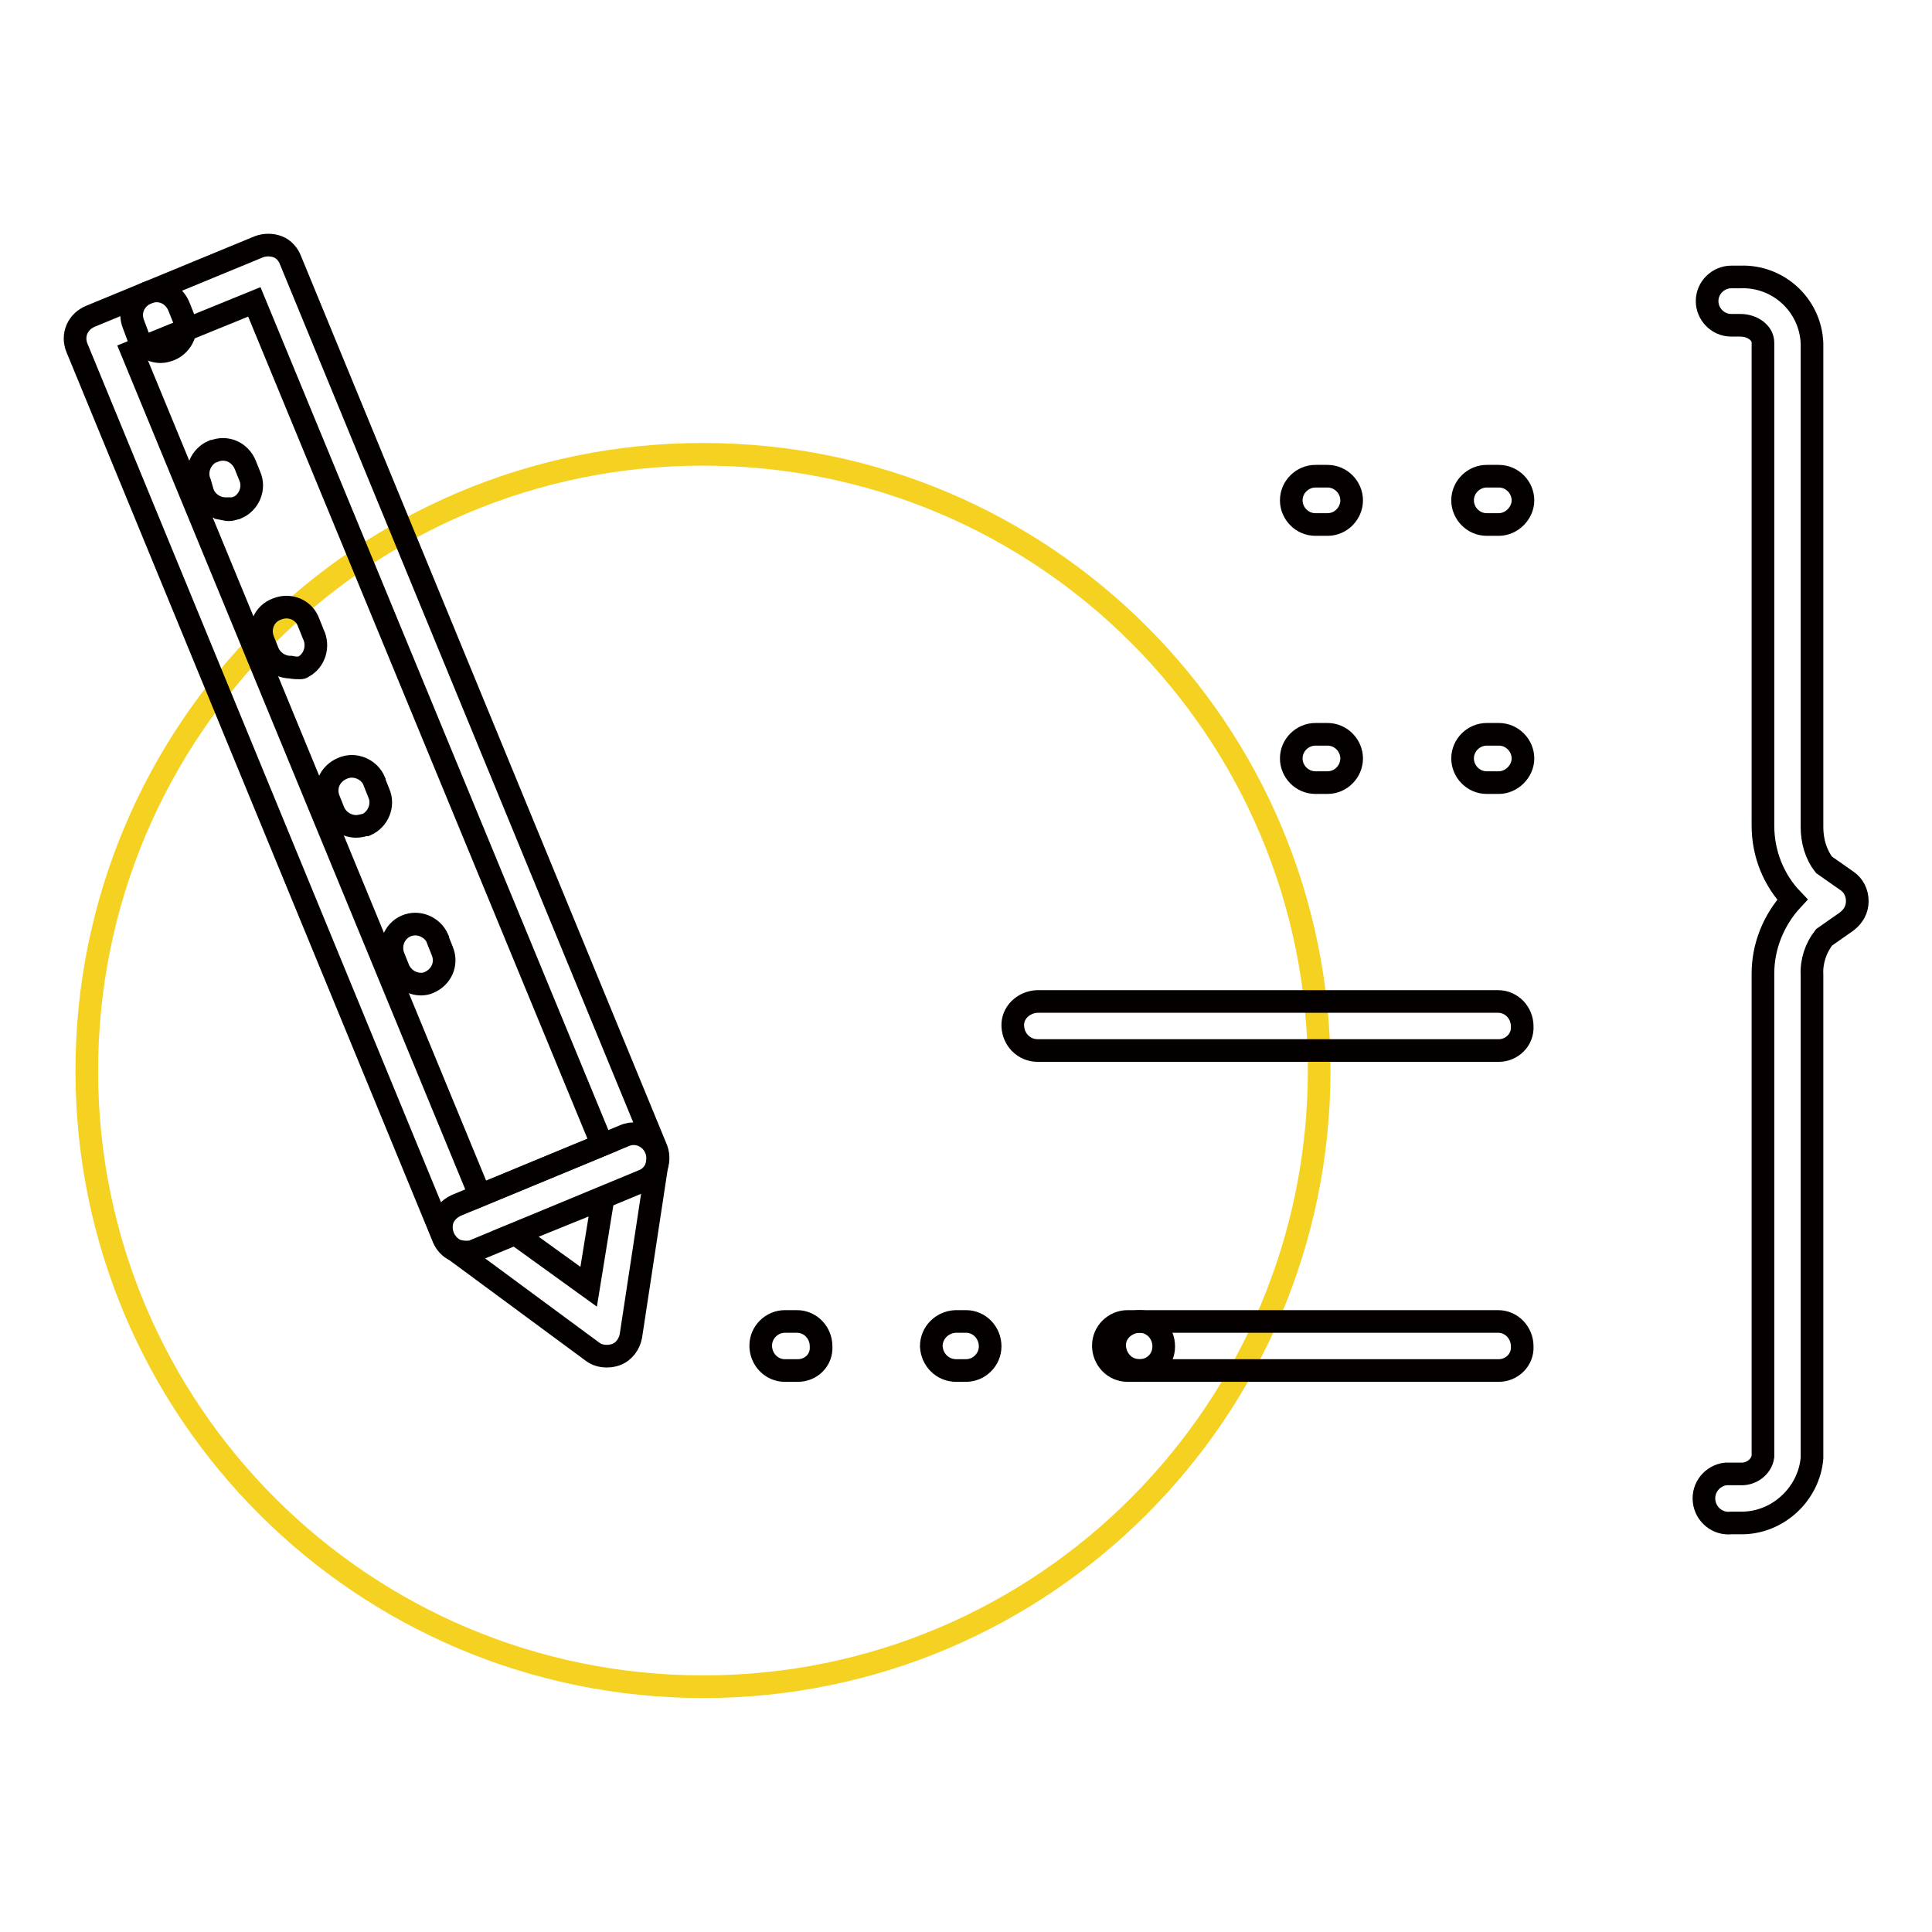
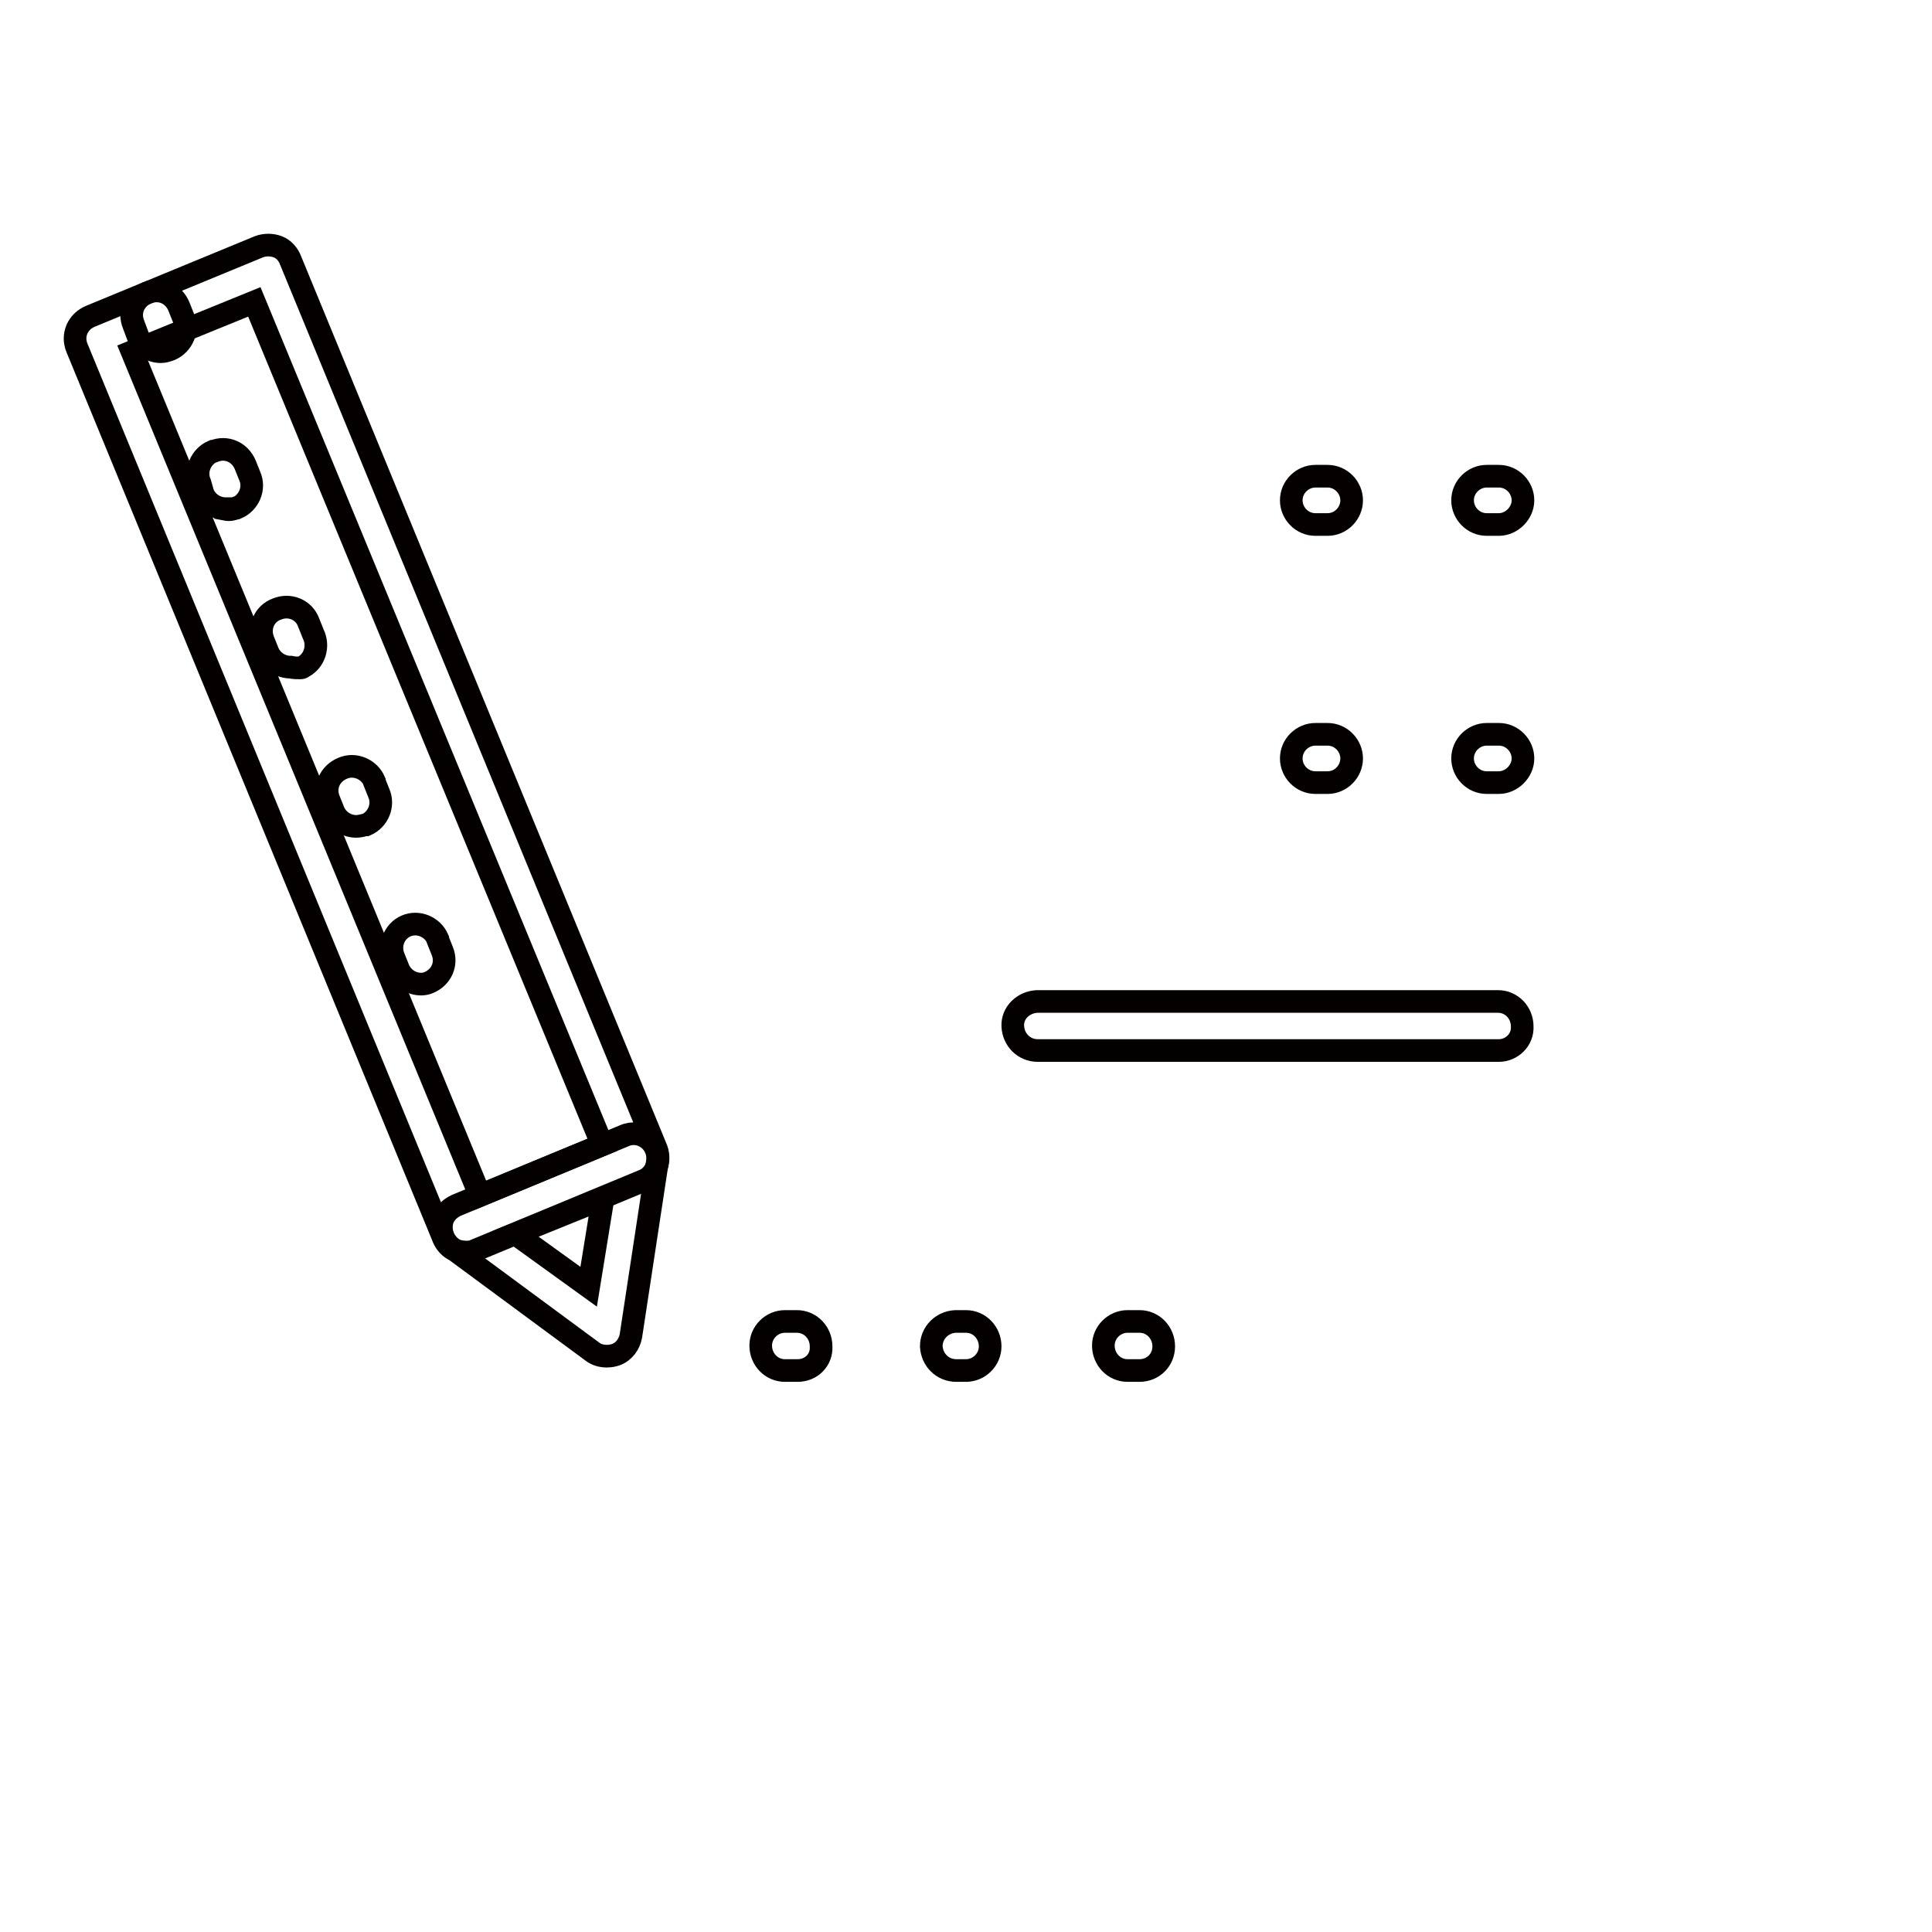
<svg xmlns="http://www.w3.org/2000/svg" version="1.1" x="0px" y="0px" viewBox="0 0 256 256" enable-background="new 0 0 256 256" xml:space="preserve">
  <g>
-     <path stroke-width="3" fill-opacity="0" stroke="#f5d121" d="M174.8,141.8c0,45.1-36.5,81.7-81.6,81.7c-45.1,0-81.7-36.5-81.7-81.6c0-45.1,36.5-81.7,81.6-81.7 c0,0,0.1,0,0.1,0C138.3,60.2,174.8,96.7,174.8,141.8z" />
    <path stroke-width="3" fill-opacity="0" stroke="#040000" d="M61.7,165.9c-0.4,0-0.9-0.1-1.3-0.2c-0.8-0.3-1.4-1-1.7-1.8L10.2,46.1c-0.7-1.7,0.1-3.5,1.8-4.2l22.3-9.2 c0.8-0.3,1.7-0.3,2.5,0c0.8,0.3,1.4,1,1.7,1.8L87,152.3c0.6,1.7-0.2,3.6-1.9,4.2l-22.2,9.2C62.5,165.9,62.1,165.9,61.7,165.9z  M17.5,46.6l46.1,111.8l16.2-6.7L33.7,40L17.5,46.6z" />
    <path stroke-width="3" fill-opacity="0" stroke="#040000" d="M80.4,179.7c-0.7,0-1.4-0.2-1.9-0.6l-18.7-13.8c-0.9-0.7-1.4-1.8-1.3-3c0.1-1.2,0.9-2.1,2-2.6l22.2-9.2 c1.1-0.5,2.3-0.3,3.2,0.4c0.9,0.7,1.4,1.9,1.2,3.1L83.6,177c-0.2,1.1-0.9,2.1-2,2.5C81.3,179.6,80.9,179.7,80.4,179.7z M68.3,163.5 l9.7,7l1.9-11.7L68.3,163.5z M55.8,130.4c-1.3,0-2.5-0.8-3-2l-0.6-1.5c-0.7-1.6,0-3.5,1.6-4.2c1.6-0.7,3.5,0.1,4.2,1.7 c0,0,0,0,0,0.1l0.6,1.5c0.7,1.7-0.1,3.5-1.8,4.2C56.6,130.3,56.2,130.4,55.8,130.4z M47.2,109.5c-1.3,0-2.5-0.8-3-2l-0.6-1.5 c-0.7-1.7,0.1-3.5,1.8-4.2c1.6-0.7,3.5,0.1,4.2,1.7c0,0,0,0,0,0.1l0.6,1.5c0.7,1.6-0.1,3.5-1.7,4.2c0,0,0,0-0.1,0 C48,109.4,47.6,109.5,47.2,109.5z M38.5,88.4c-1.3,0-2.5-0.8-3-2l-0.6-1.5c-0.7-1.7,0.1-3.6,1.8-4.2c1.7-0.7,3.6,0.1,4.2,1.8 l0.6,1.5c0.8,1.6,0.2,3.6-1.4,4.4c-0.1,0.1-0.2,0.1-0.3,0.1C39.4,88.5,38.9,88.5,38.5,88.4z M29.9,67.4c-1.3,0-2.5-0.8-3-2L26.5,64 c-0.7-1.6,0.1-3.5,1.7-4.2c0,0,0,0,0.1,0c1.7-0.7,3.5,0.1,4.2,1.8l0.6,1.5c0.7,1.6-0.1,3.5-1.7,4.2c0,0,0,0-0.1,0 c-0.4,0.2-0.9,0.3-1.4,0.2V67.4z M21.3,46.6c-1.3,0-2.5-0.8-3-2L17.7,43c-0.7-1.7,0.1-3.5,1.8-4.2c1.7-0.7,3.5,0.1,4.2,1.8l0.6,1.5 c0.7,1.6-0.1,3.5-1.7,4.2C22.1,46.5,21.7,46.6,21.3,46.6z M198.6,103.7H197c-1.8,0-3.2-1.5-3.2-3.2c0-1.8,1.5-3.2,3.2-3.2h1.6 c1.8,0,3.2,1.5,3.2,3.2C201.8,102.2,200.3,103.7,198.6,103.7z M175.9,103.7h-1.6c-1.8,0-3.2-1.5-3.2-3.2c0-1.8,1.5-3.2,3.2-3.2h1.6 c1.8,0,3.2,1.5,3.2,3.2C179.1,102.2,177.7,103.7,175.9,103.7z M198.6,69.5H197c-1.8,0-3.2-1.5-3.2-3.2c0-1.8,1.5-3.2,3.2-3.2h1.6 c1.8,0,3.2,1.5,3.2,3.2C201.8,68,200.3,69.5,198.6,69.5z M175.9,69.5h-1.6c-1.8,0-3.2-1.5-3.2-3.2c0-1.8,1.5-3.2,3.2-3.2h1.6 c1.8,0,3.2,1.5,3.2,3.2C179.1,68,177.7,69.5,175.9,69.5z M198.6,139.2h-61.1c-1.8,0-3.2-1.4-3.3-3.2s1.4-3.2,3.2-3.3c0,0,0,0,0,0 h61.1c1.8,0,3.2,1.5,3.2,3.3C201.8,137.8,200.3,139.2,198.6,139.2z M151,181.6h-1.6c-1.8,0-3.2-1.5-3.2-3.3c0-1.8,1.5-3.2,3.2-3.2 h1.6c1.8,0,3.2,1.5,3.2,3.3C154.2,180.2,152.8,181.6,151,181.6z M128.3,181.6h-1.6c-1.8,0-3.2-1.4-3.3-3.2c0-1.8,1.4-3.2,3.2-3.3 c0,0,0,0,0,0h1.4c1.8,0,3.2,1.5,3.2,3.3c0,1.8-1.5,3.2-3.2,3.2H128.3z M105.7,181.6H104c-1.8,0-3.2-1.5-3.2-3.3 c0-1.8,1.5-3.2,3.2-3.2h1.6c1.8,0,3.2,1.5,3.2,3.3C108.9,180.2,107.5,181.6,105.7,181.6z" />
-     <path stroke-width="3" fill-opacity="0" stroke="#040000" d="M198.6,181.6H151c-1.8,0-3.2-1.4-3.3-3.2s1.4-3.2,3.2-3.3c0,0,0,0,0,0h47.6c1.8,0,3.2,1.5,3.2,3.3 C201.8,180.2,200.3,181.6,198.6,181.6z M230.6,201.8h-1.2c-1.8,0.2-3.4-1.1-3.6-2.9c-0.2-1.8,1.1-3.4,2.9-3.6c0.2,0,0.5,0,0.7,0 h1.2c1.4,0.1,2.8-0.9,3-2.3v-64c0-3.6,1.4-7.1,3.9-9.8c-2.5-2.6-3.9-6.1-3.9-9.8V45.4c0-1.3-1.4-2.3-3-2.3h-1.2 c-1.8,0-3.2-1.5-3.2-3.2c0-1.8,1.5-3.2,3.2-3.2h1.2c5-0.2,9.3,3.7,9.5,8.8v64.1c0,1.8,0.5,3.6,1.6,5l3,2.1c0.9,0.6,1.4,1.6,1.4,2.7 c0,1.1-0.5,2-1.4,2.7l-3,2.1c-1.1,1.4-1.7,3.2-1.6,5v64C239.7,198,235.5,201.9,230.6,201.8L230.6,201.8z" />
  </g>
</svg>